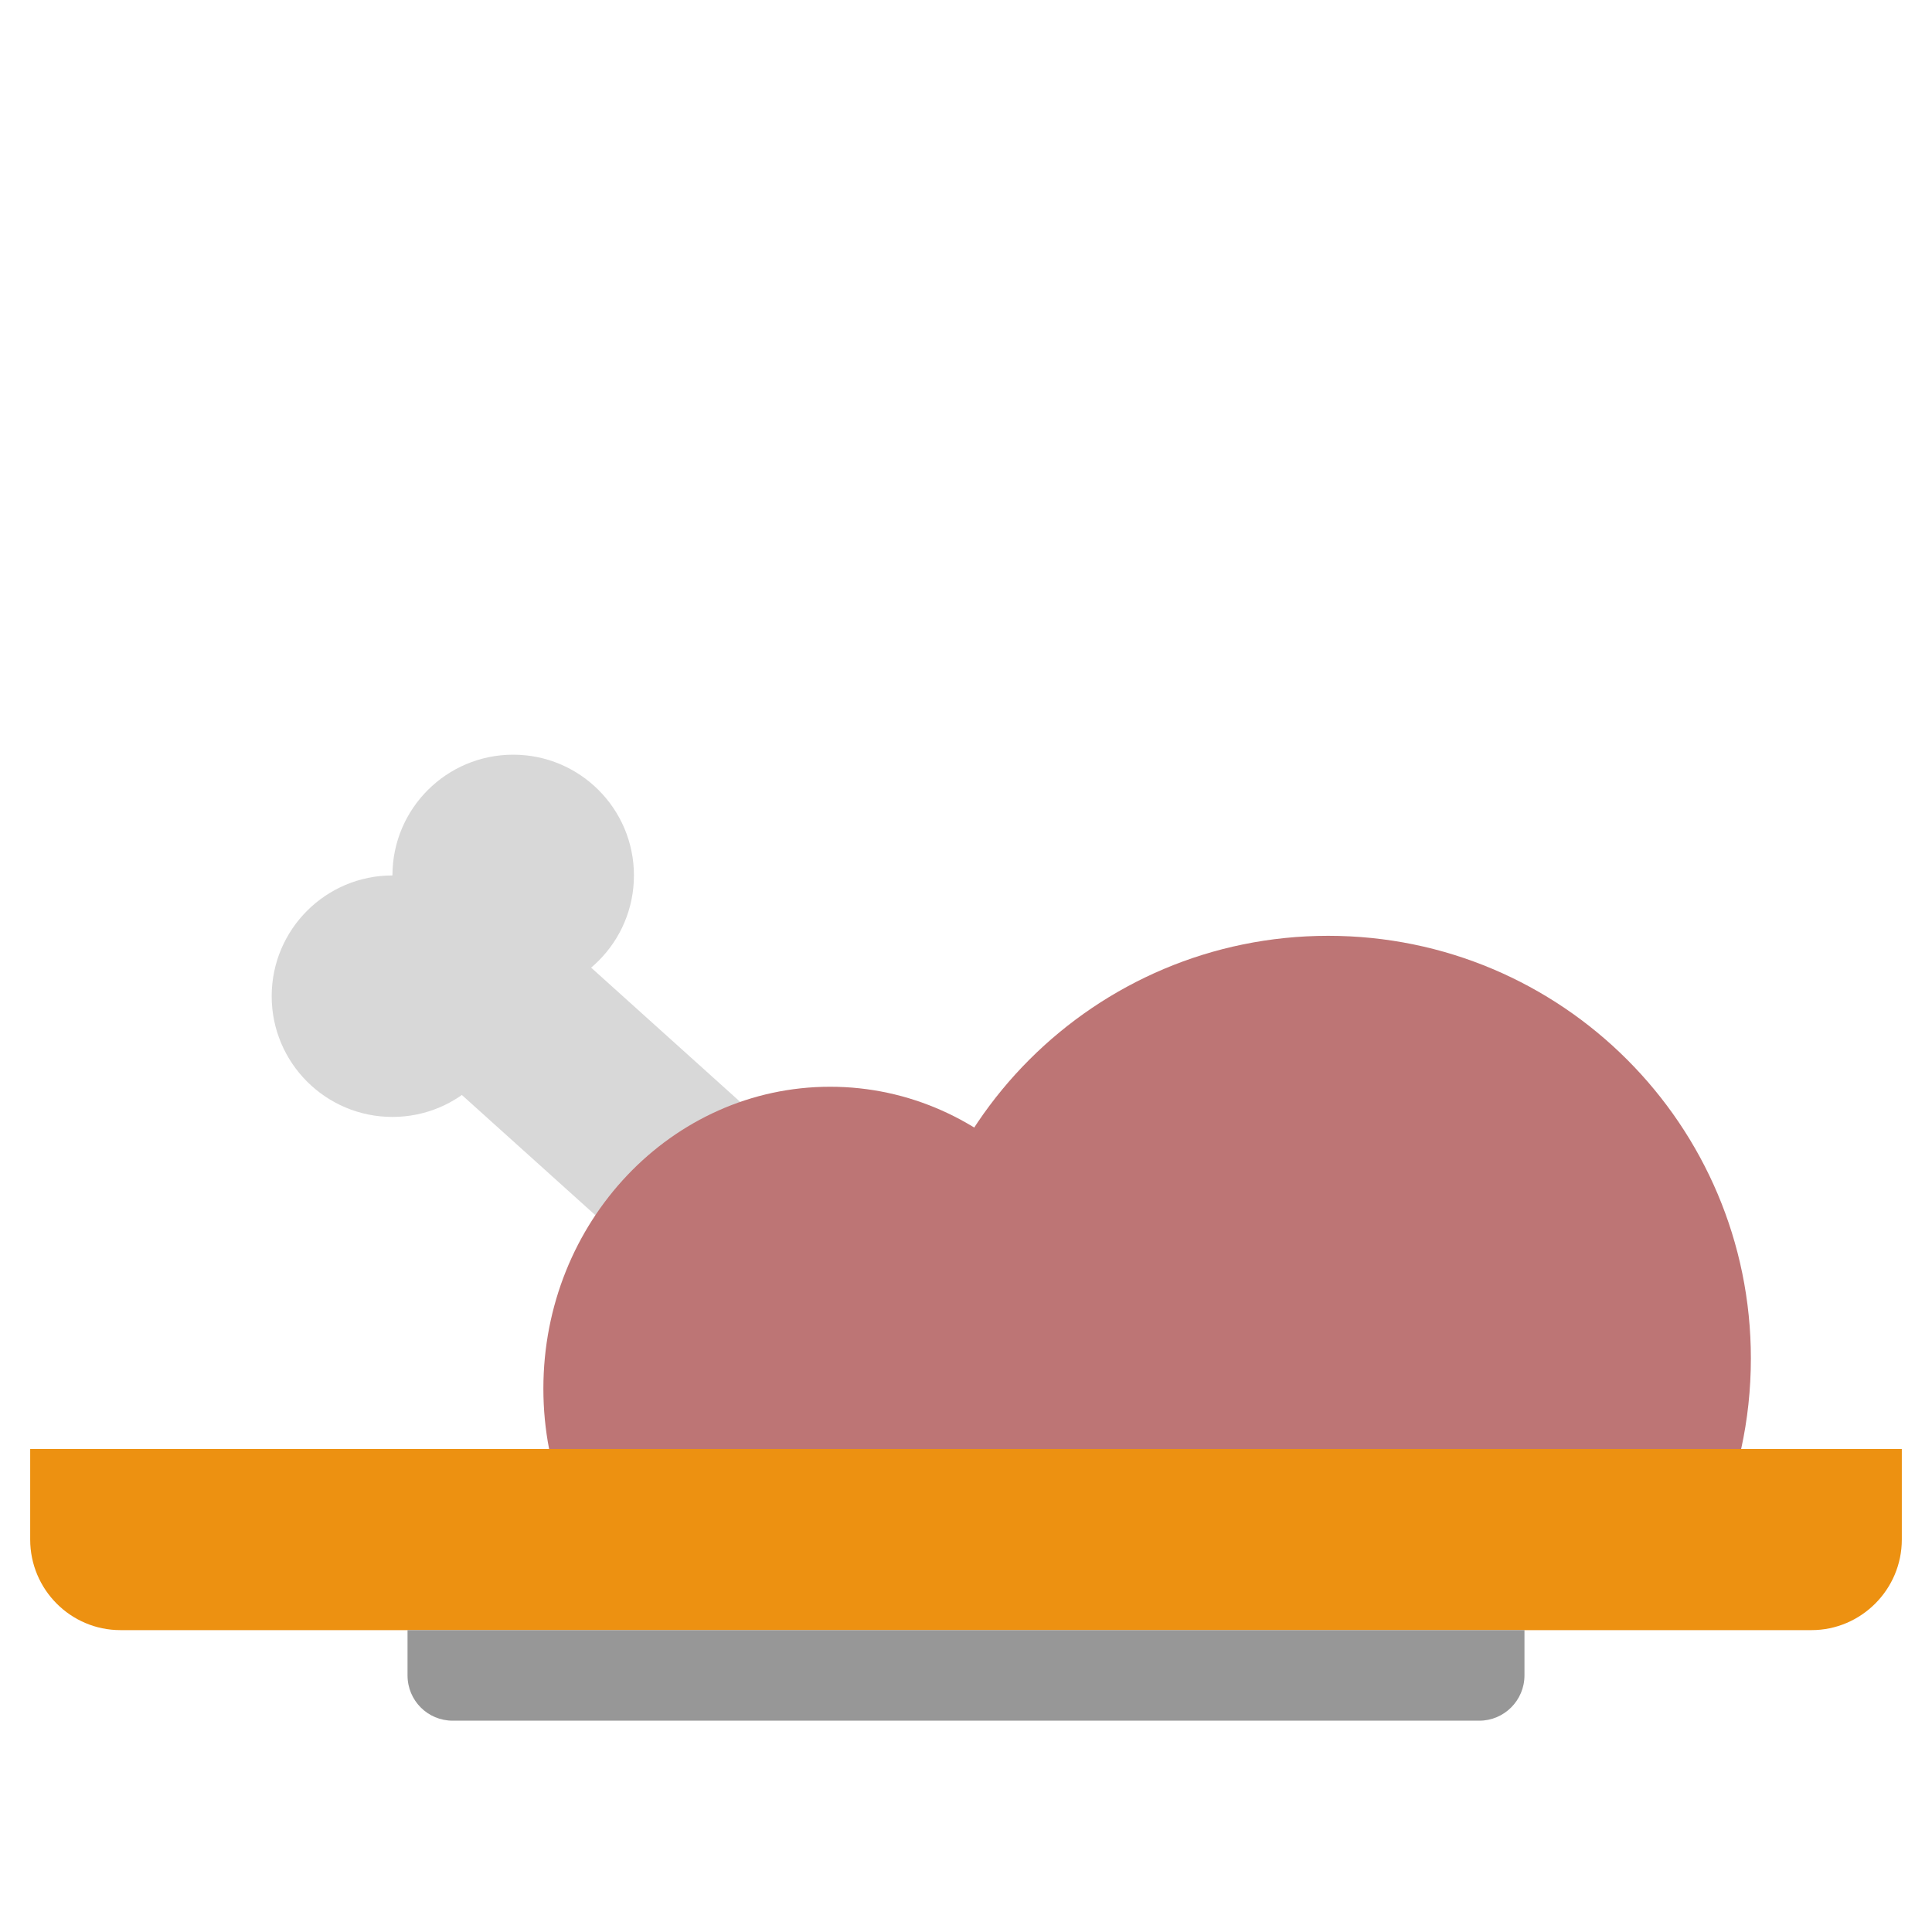
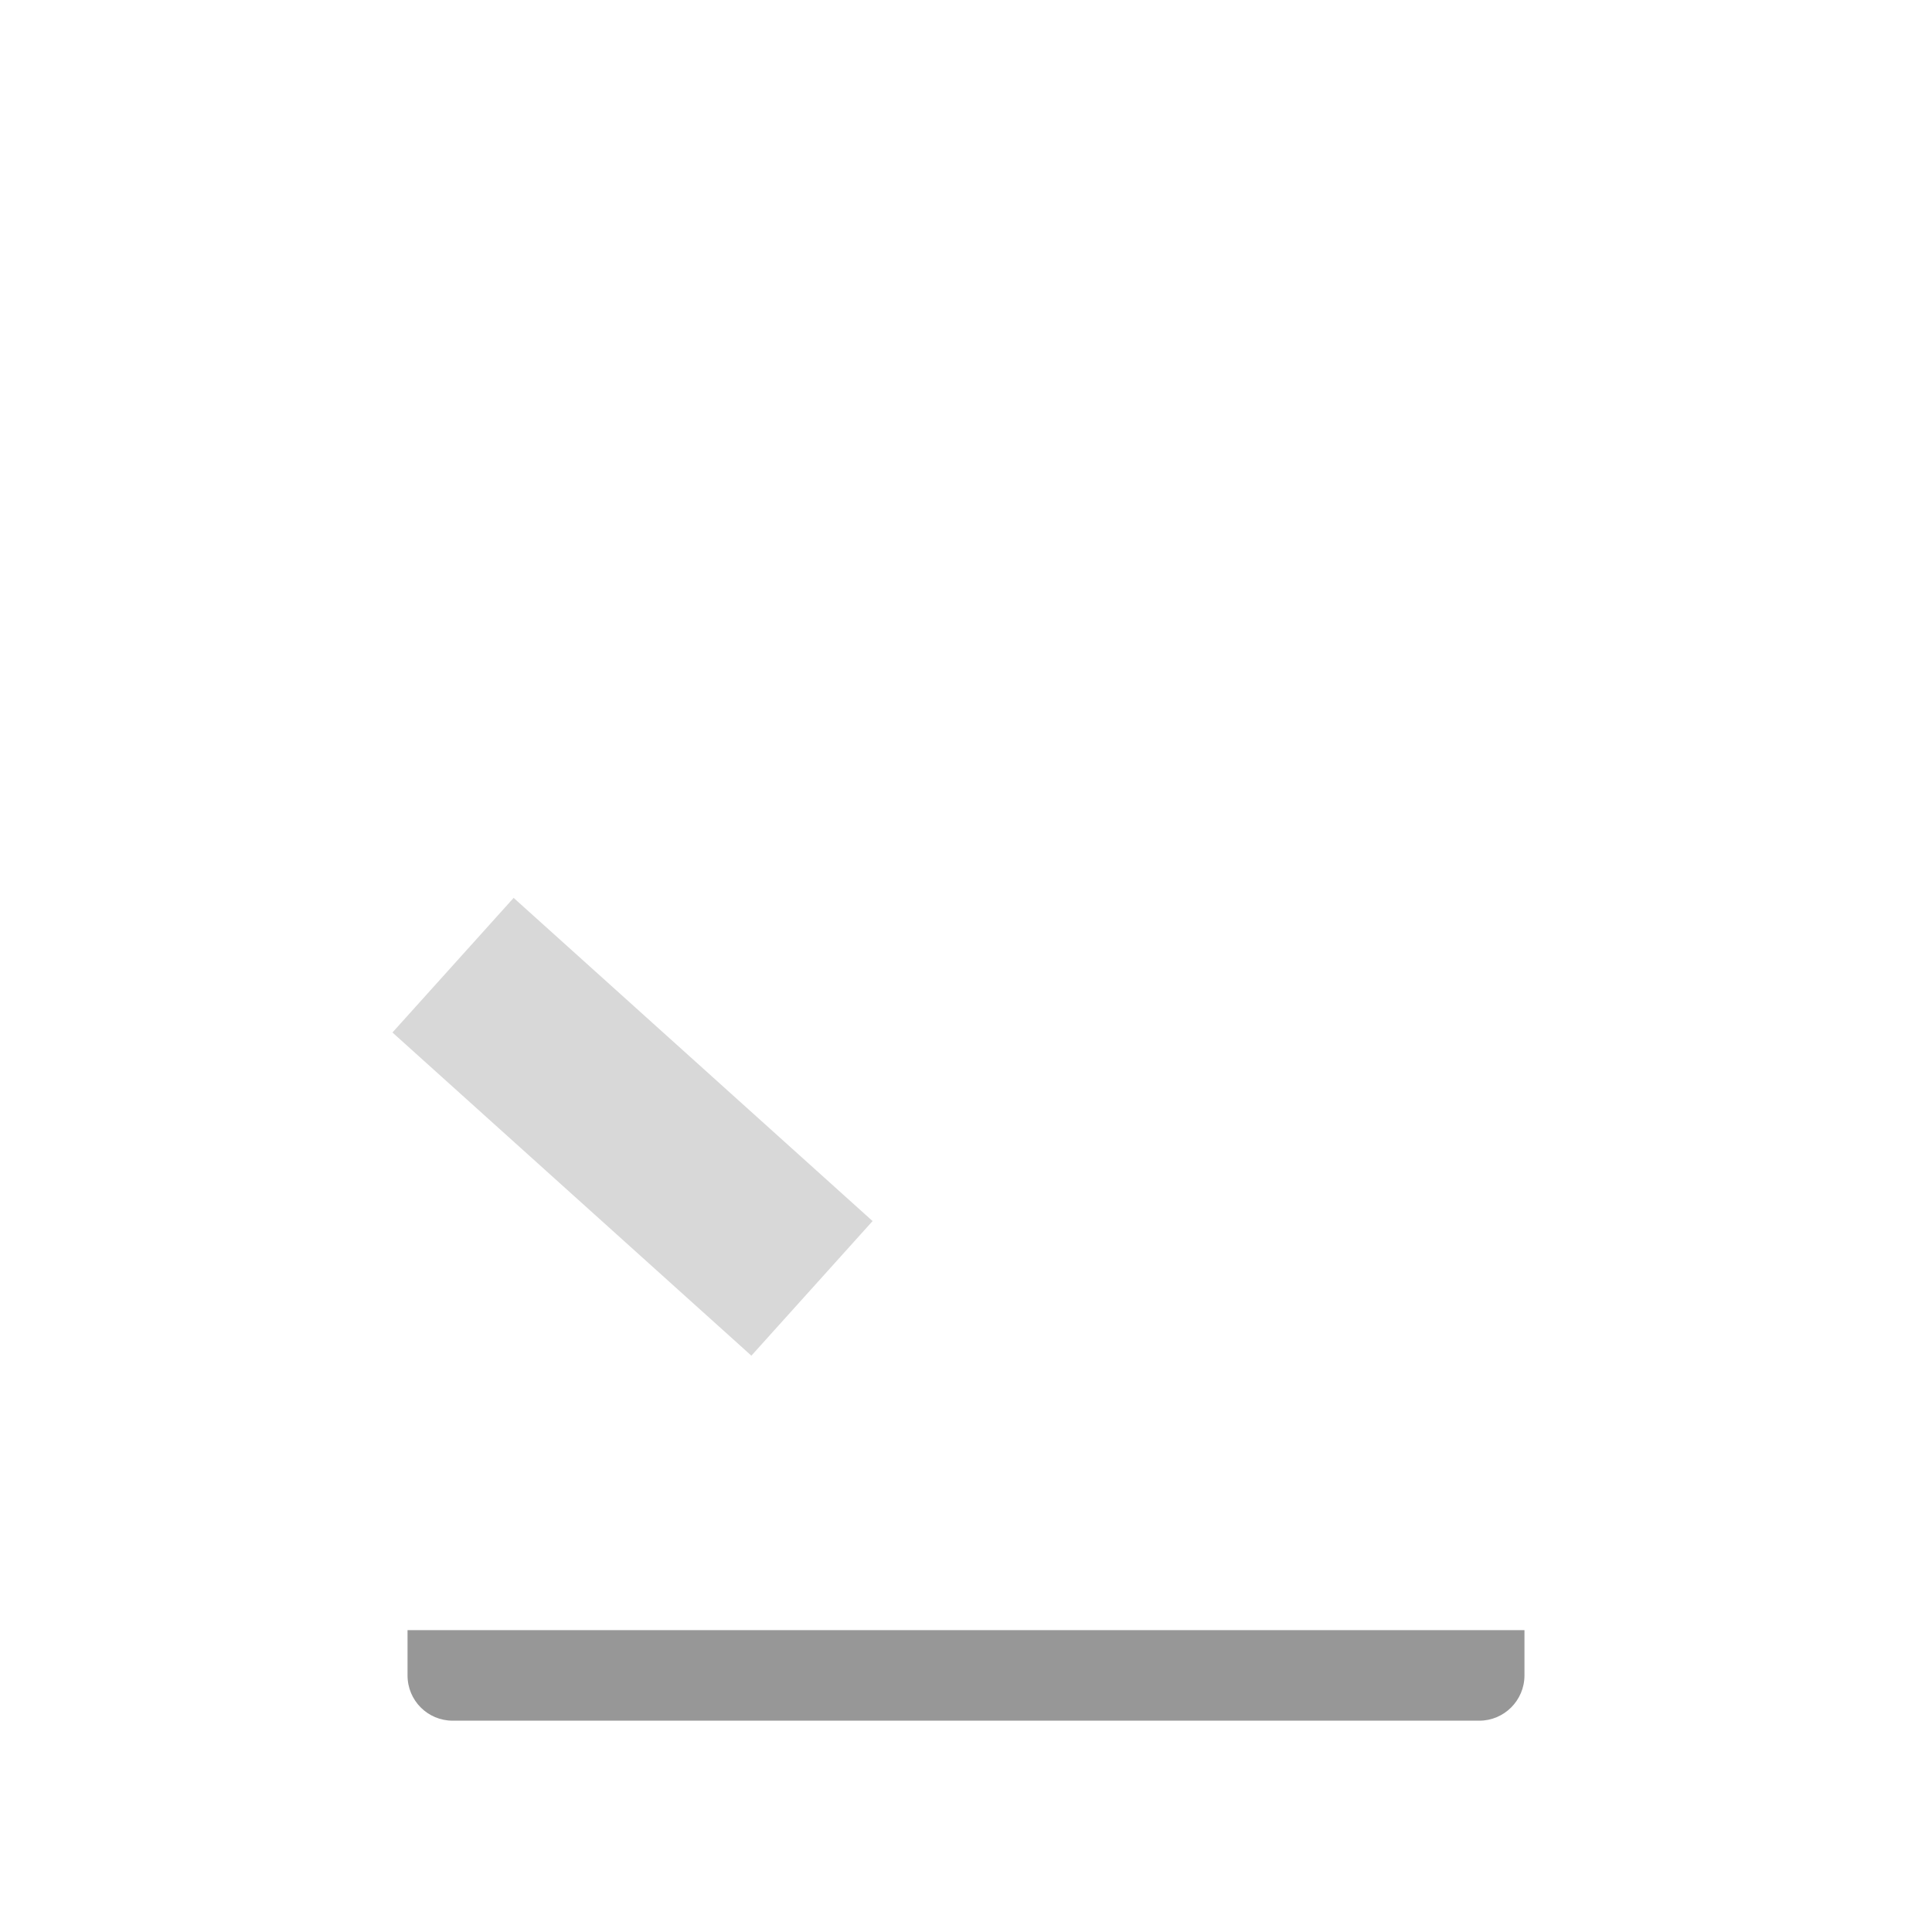
<svg xmlns="http://www.w3.org/2000/svg" width="64" height="64" viewBox="0 0 64 64">
  <g fill="none" fill-rule="evenodd">
-     <path fill="#ED9111" d="M1,48 L63,48 L63,51 C63,52.657 61.647,54 60.01,54 L3.99,54 C2.339,54 1,52.653 1,51 L1,48 Z" />
    <rect width="6" height="16" x="17.953" y="29.326" fill="#D8D8D8" transform="rotate(-48 20.953 37.326)" />
-     <circle cx="17" cy="29" r="4" fill="#D8D8D8" />
-     <circle cx="13" cy="33" r="4" fill="#D8D8D8" />
    <path fill="#979797" d="M13.5,54 L50.5,54 L50.5,55.5 C50.5,56.328 49.826,57 49.004,57 L14.996,57 C14.17,57 13.5,56.334 13.5,55.5 L13.5,54 Z" />
-     <path fill="#BD7575" d="M30.322,48 C30.111,47.034 30,46.03 30,45 C30,37.268 36.268,31 44,31 C51.732,31 58,37.268 58,45 C58,46.03 57.889,47.034 57.678,48 L30.322,48 Z" />
-     <path fill="#BD7575" d="M18.19,48 C18.065,47.354 18,46.685 18,46 C18,40.477 22.253,36 27.5,36 C32.747,36 37,40.477 37,46 C37,46.685 36.935,47.354 36.81,48 L18.19,48 Z" />
  </g>
</svg>